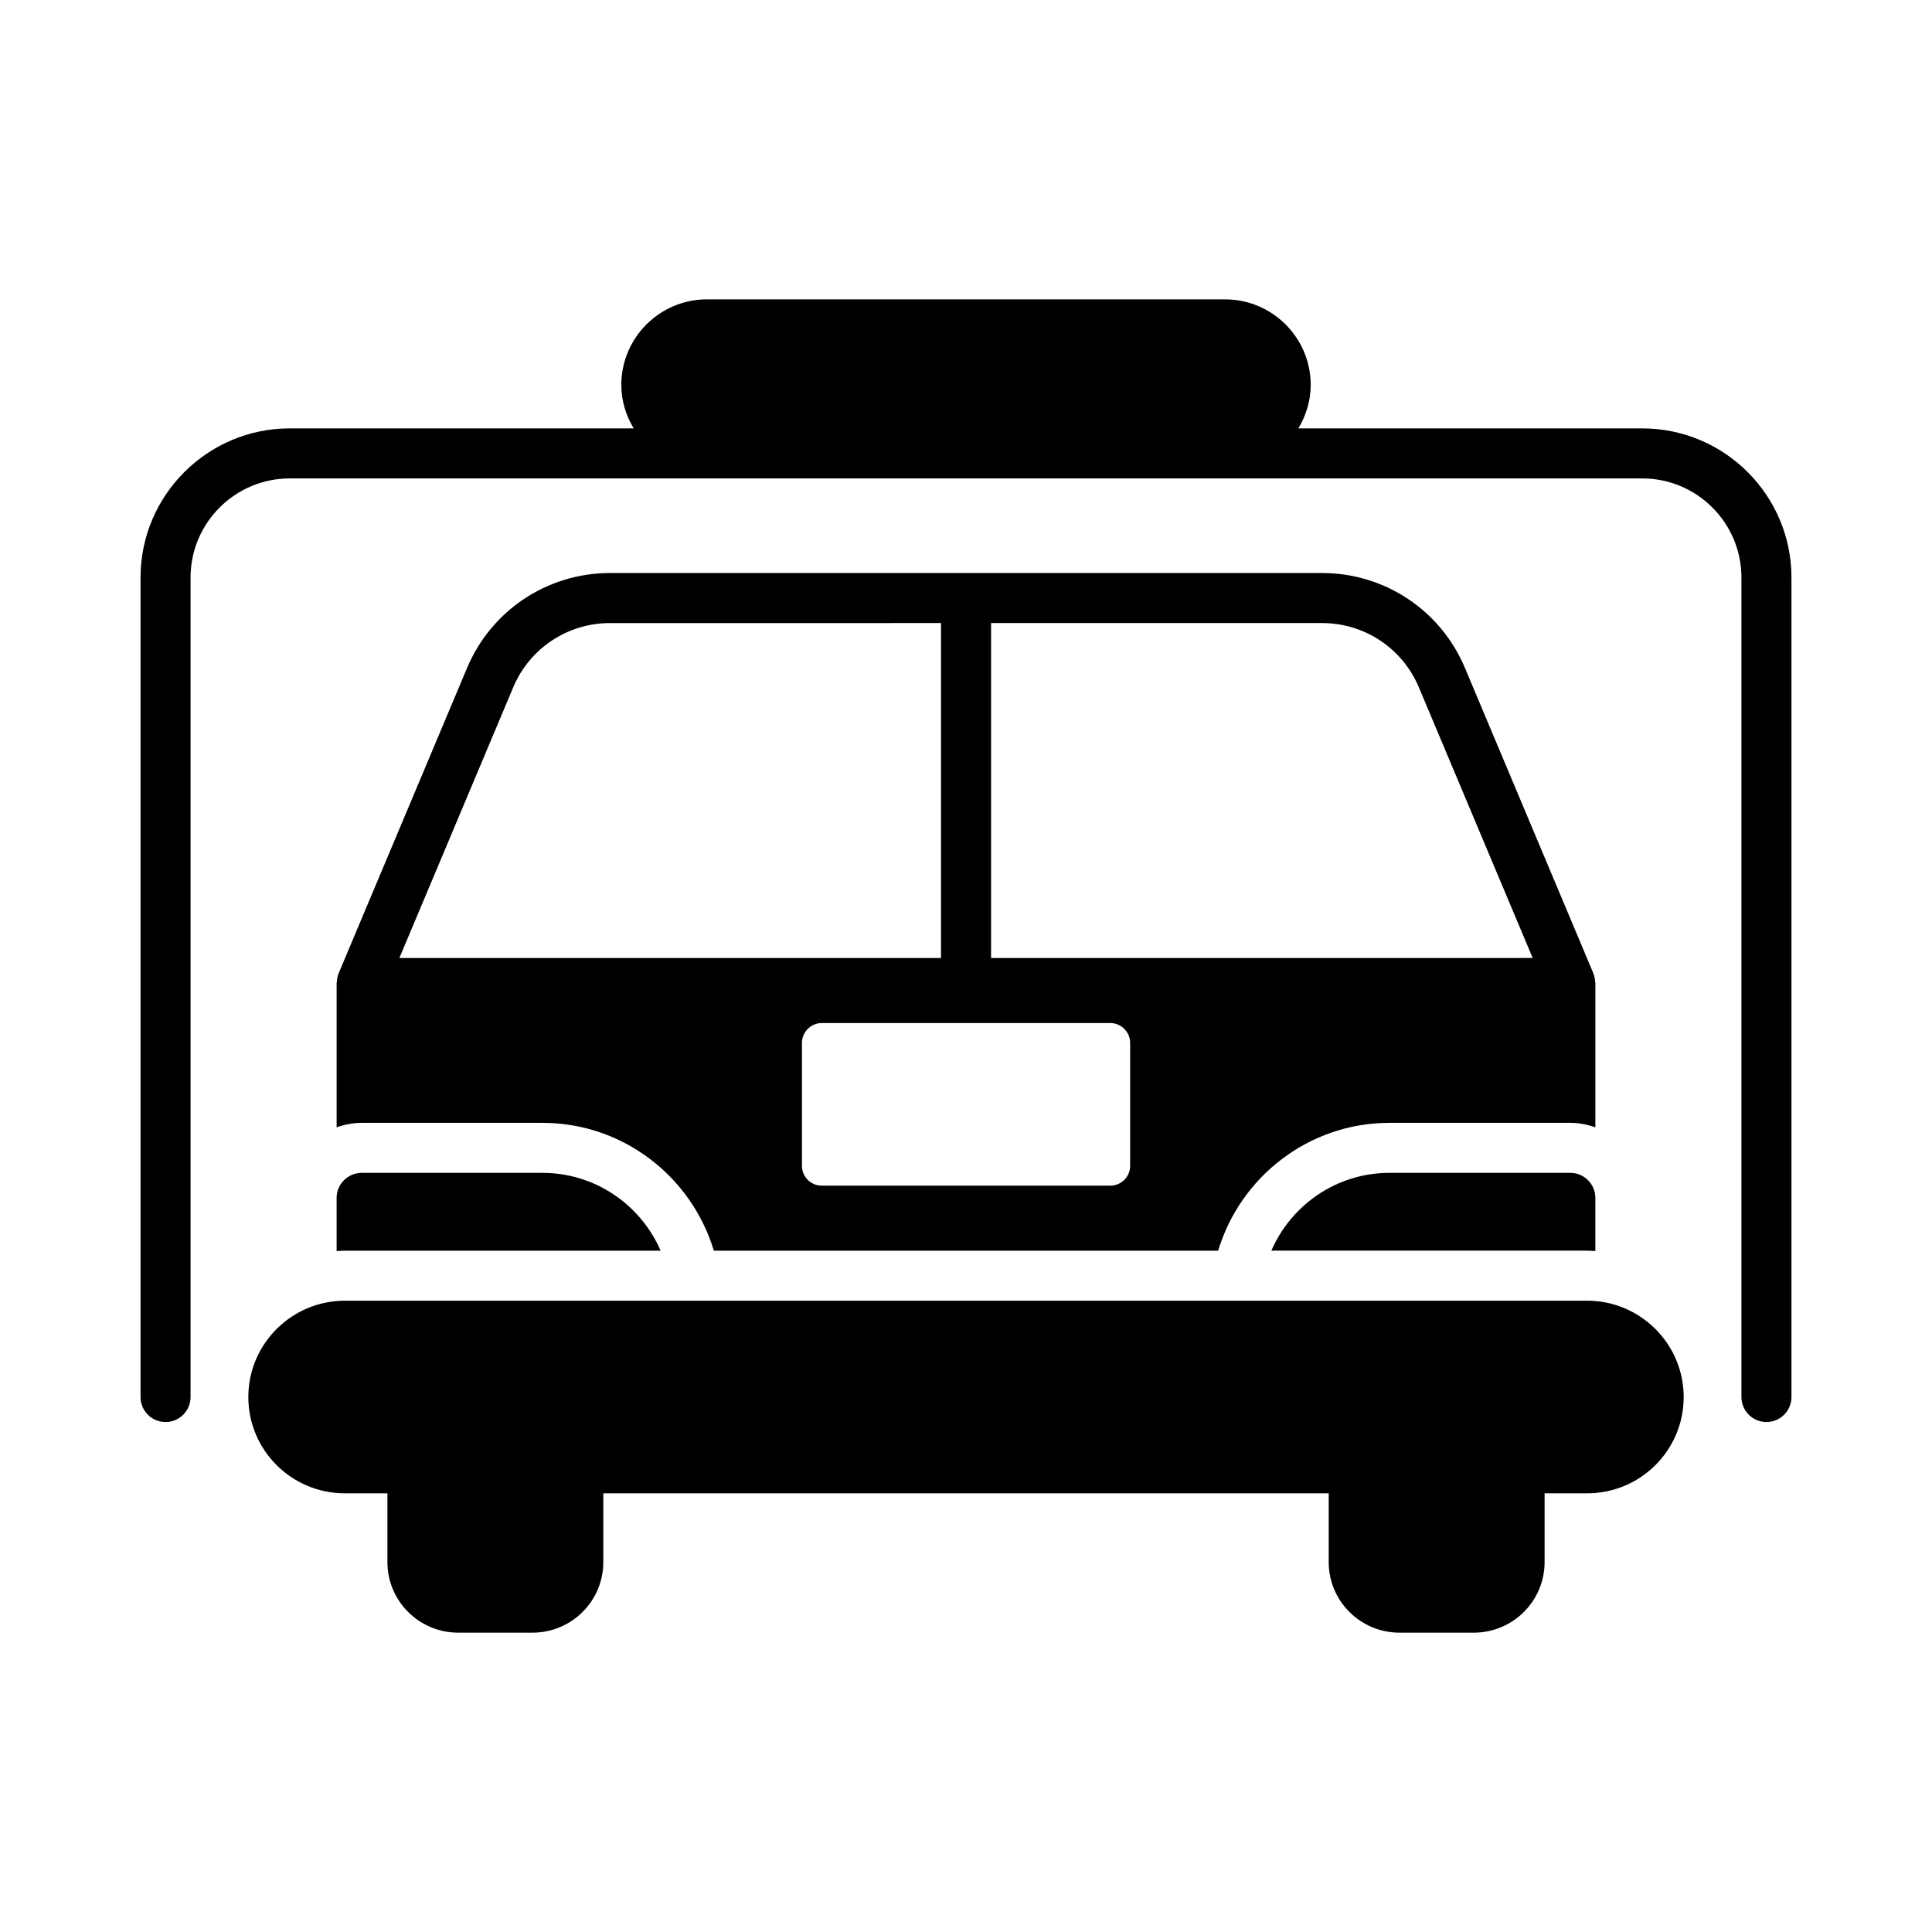
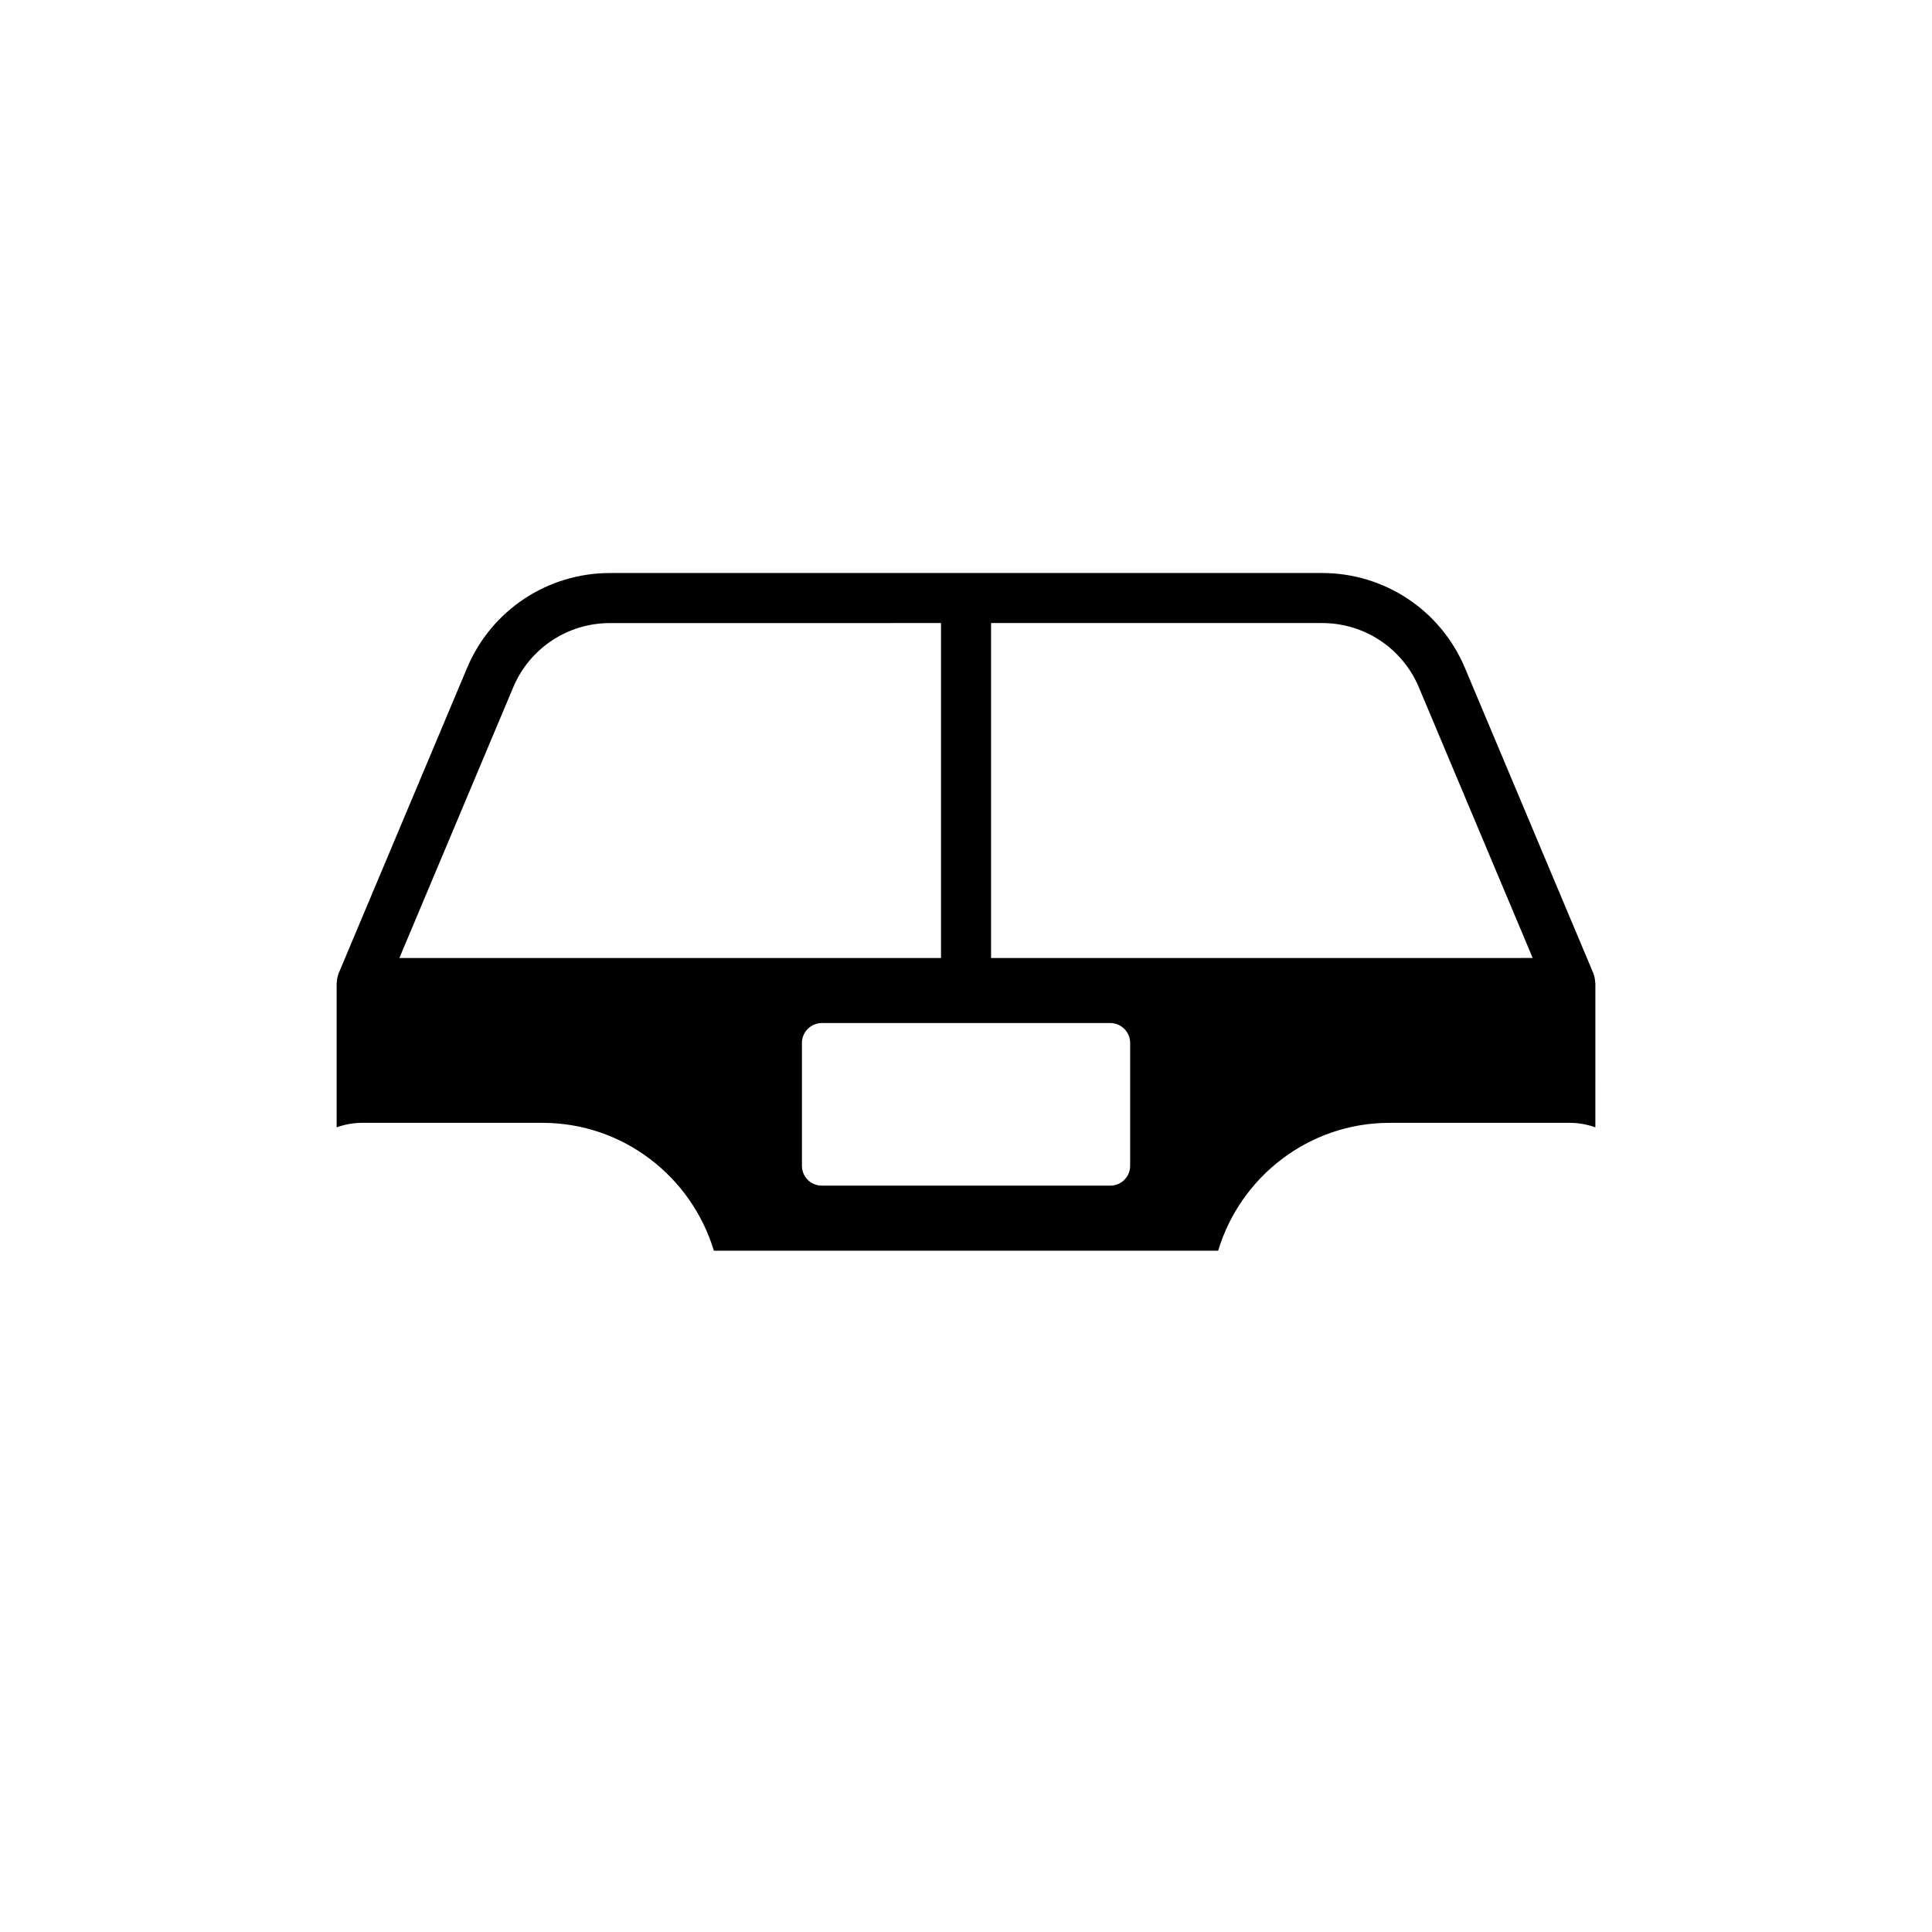
<svg xmlns="http://www.w3.org/2000/svg" fill="#000000" width="800px" height="800px" version="1.1" viewBox="144 144 512 512">
  <g>
-     <path d="m579.23 257.53h-91.152c2.027-3.394 3.273-7.305 3.273-11.52 0-12.527-10.207-22.672-22.672-22.672l-137.35-0.004c-12.461 0-22.672 10.145-22.672 22.672 0 4.219 1.242 8.129 3.273 11.52h-91.148c-21.805 0.004-39.539 17.738-39.539 39.539v217.16c0 3.66 2.969 6.629 6.629 6.629 3.66 0 6.629-2.969 6.629-6.629v-217.16c0-14.488 11.789-26.277 26.277-26.277h358.45c14.488 0 26.273 11.789 26.273 26.277v217.16c0 3.66 2.969 6.629 6.629 6.629s6.629-2.969 6.629-6.629v-217.16c0-21.801-17.734-39.535-39.531-39.535z" />
-     <path d="m512.23 454.82c-14.008 0-26.047 8.492-31.305 20.617h83.672c0.738 0 1.461 0.07 2.188 0.109v-14.098c0-3.644-2.984-6.629-6.629-6.629z" />
-     <path d="m233.21 475.55c0.73-0.039 1.449-0.109 2.188-0.109h83.672c-5.258-12.125-17.297-20.617-31.305-20.617h-47.93c-3.644 0-6.629 2.984-6.629 6.629z" />
    <path d="m566.79 404.51c0-0.121-0.062-0.223-0.07-0.34-0.035-0.719-0.156-1.43-0.43-2.113-0.02-0.055-0.027-0.109-0.051-0.164l-34.016-80.891c-6.426-15.273-21.281-25.148-37.855-25.148l-188.73 0.004c-16.574 0-31.43 9.871-37.855 25.148l-34.023 80.898c-0.02 0.043-0.023 0.086-0.043 0.129-0.281 0.695-0.402 1.418-0.438 2.148-0.008 0.113-0.066 0.211-0.066 0.328v38.25c2.055-0.73 4.309-1.191 6.629-1.191h47.93c21.41 0 39.508 14.32 45.41 33.875h133.64c5.898-19.555 23.996-33.875 45.41-33.875h47.93c2.32 0 4.574 0.465 6.629 1.191zm-316.95-6.629 30.168-71.734c4.352-10.344 14.41-17.027 25.633-17.027l87.738-0.004v88.766zm193.66 55.086c0 2.918-2.387 5.238-5.238 5.238h-76.5c-2.852 0-5.238-2.32-5.238-5.238v-32.613c0-2.852 2.387-5.238 5.238-5.238h76.5c2.852 0 5.238 2.387 5.238 5.238zm-36.859-55.086v-88.766h87.738c11.223 0 21.281 6.684 25.633 17.027l30.168 71.734z" />
-     <path d="m564.6 488.7h-329.2c-14.121 0-25.59 11.469-25.59 25.523 0 14.121 11.469 25.523 25.59 25.523h11.27v18.23c0 10.34 8.418 18.695 18.762 18.695h19.688c10.34 0 18.762-8.352 18.762-18.695v-18.23h192.24v18.23c0 10.34 8.418 18.695 18.762 18.695h19.688c10.34 0 18.762-8.352 18.762-18.695v-18.23h11.27c14.121 0 25.59-11.402 25.59-25.523-0.004-14.055-11.473-25.523-25.59-25.523z" />
  </g>
</svg>